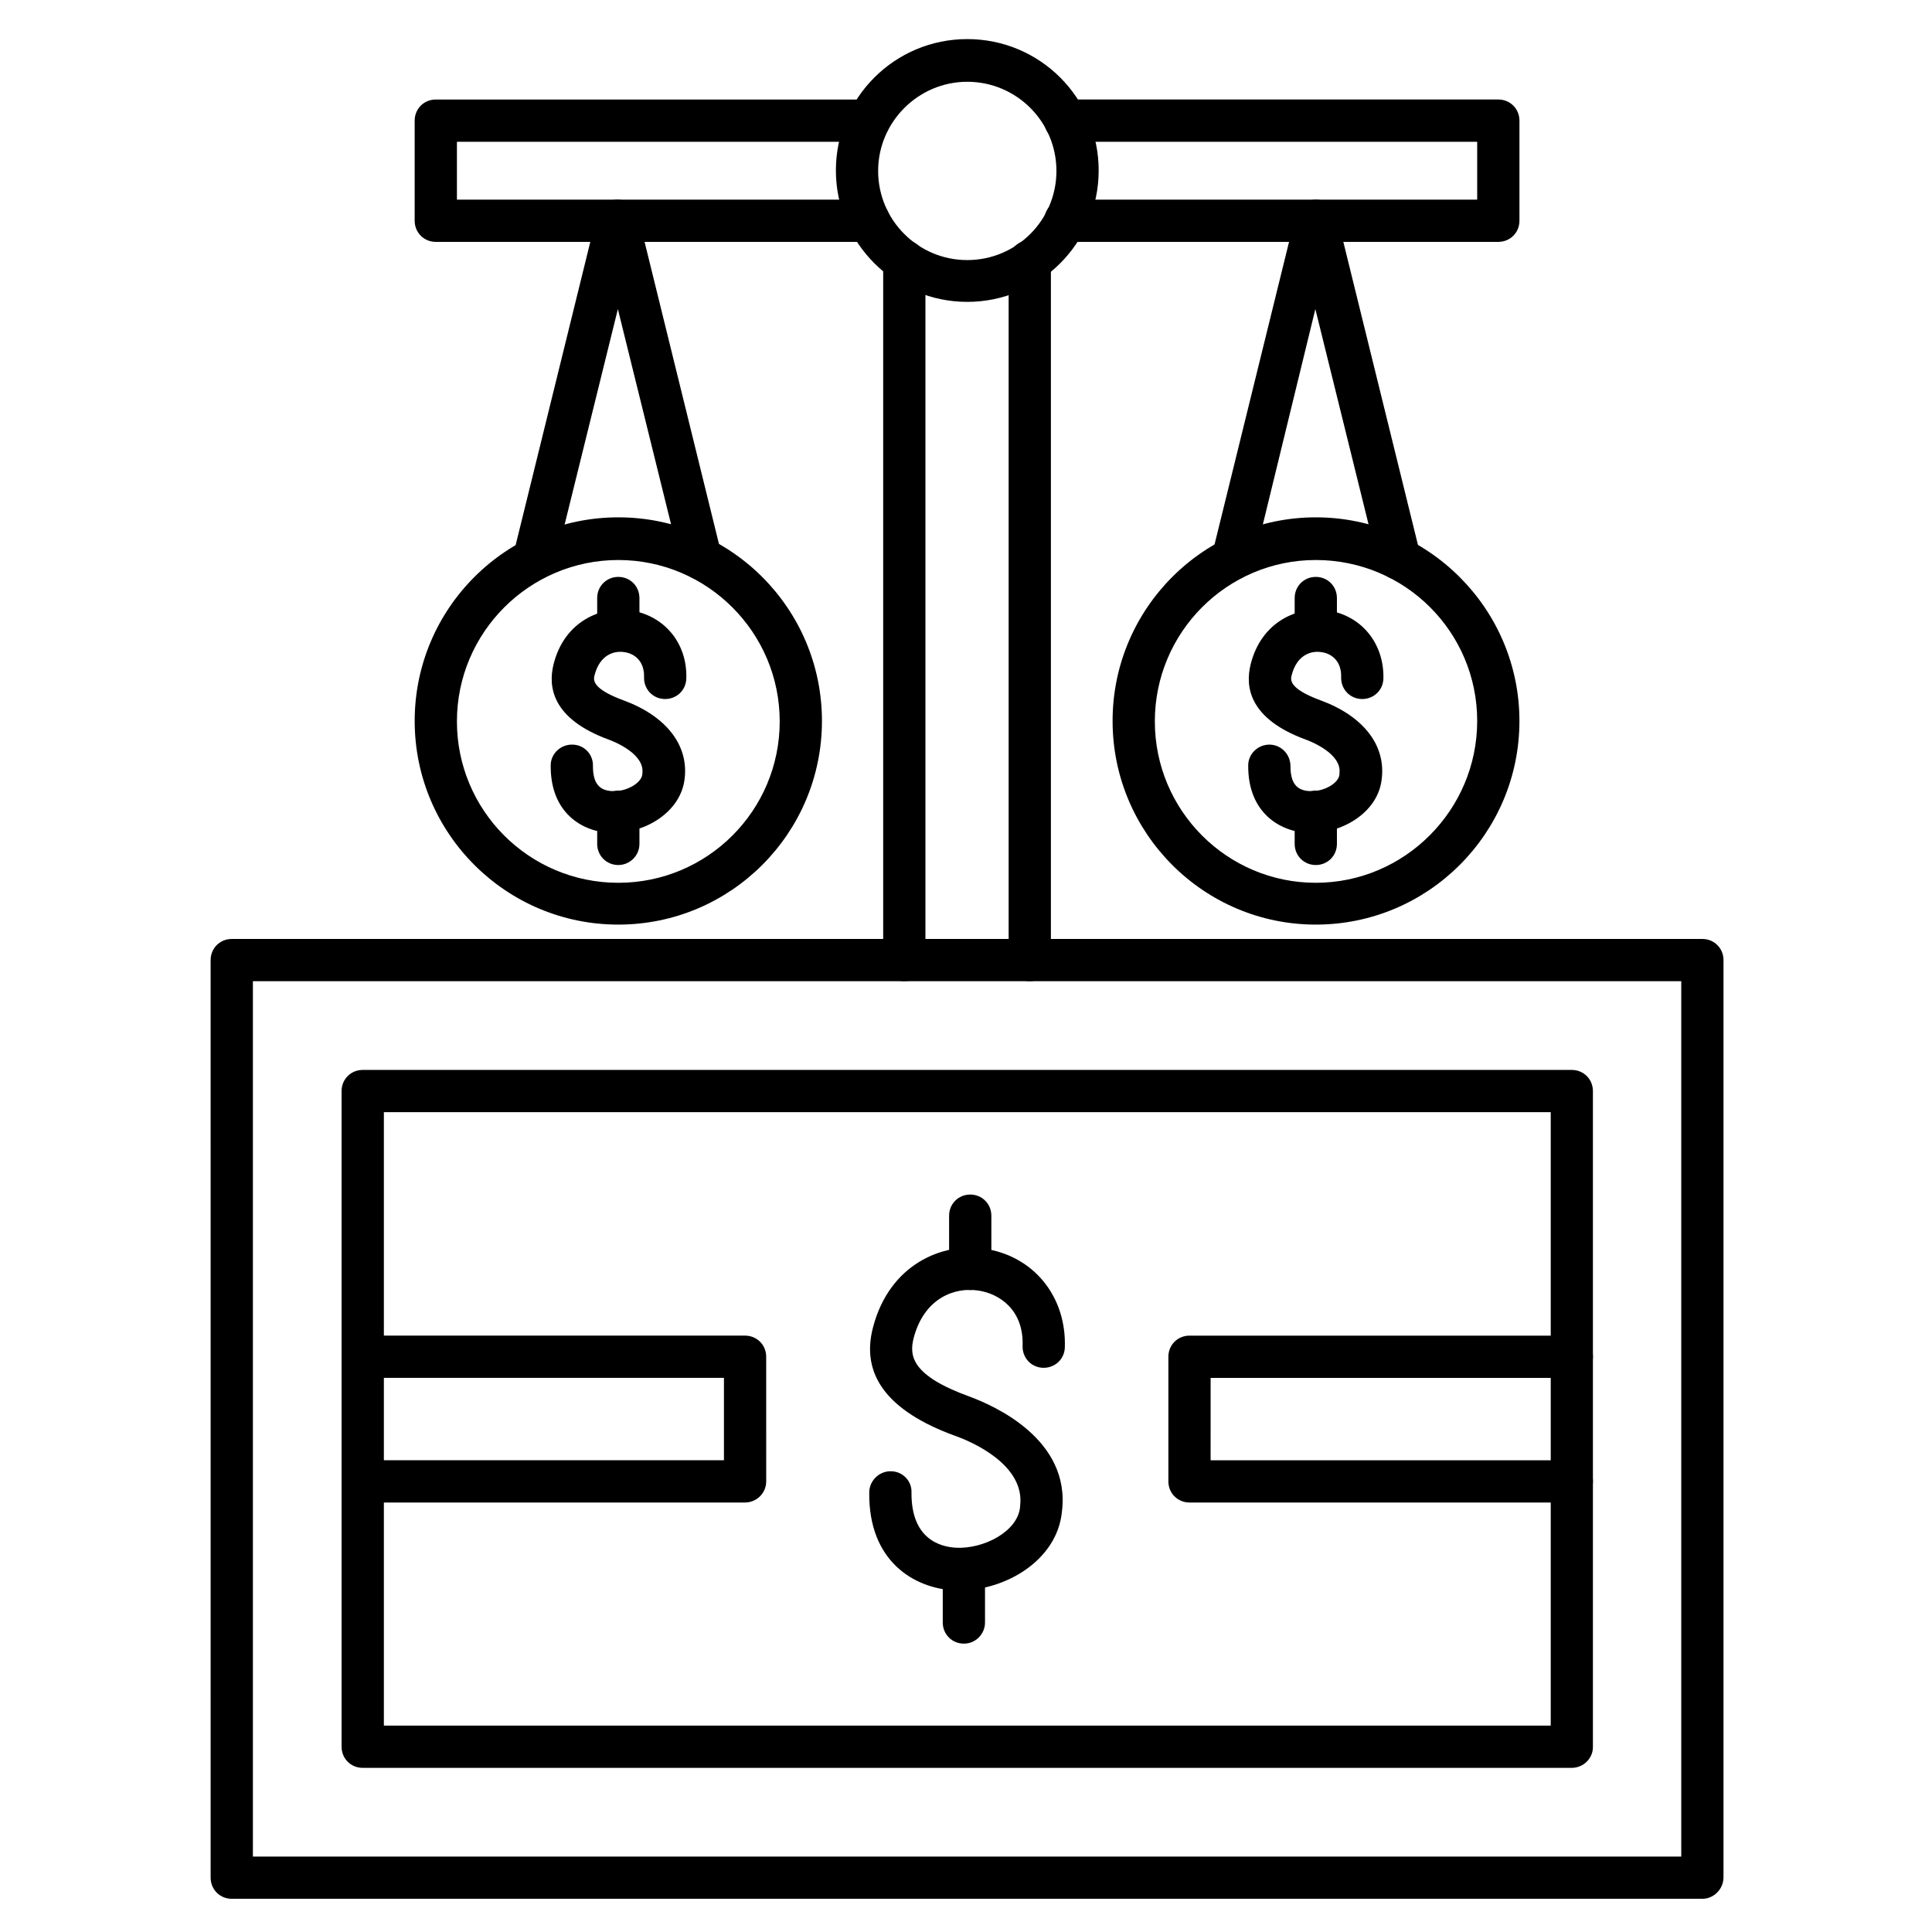
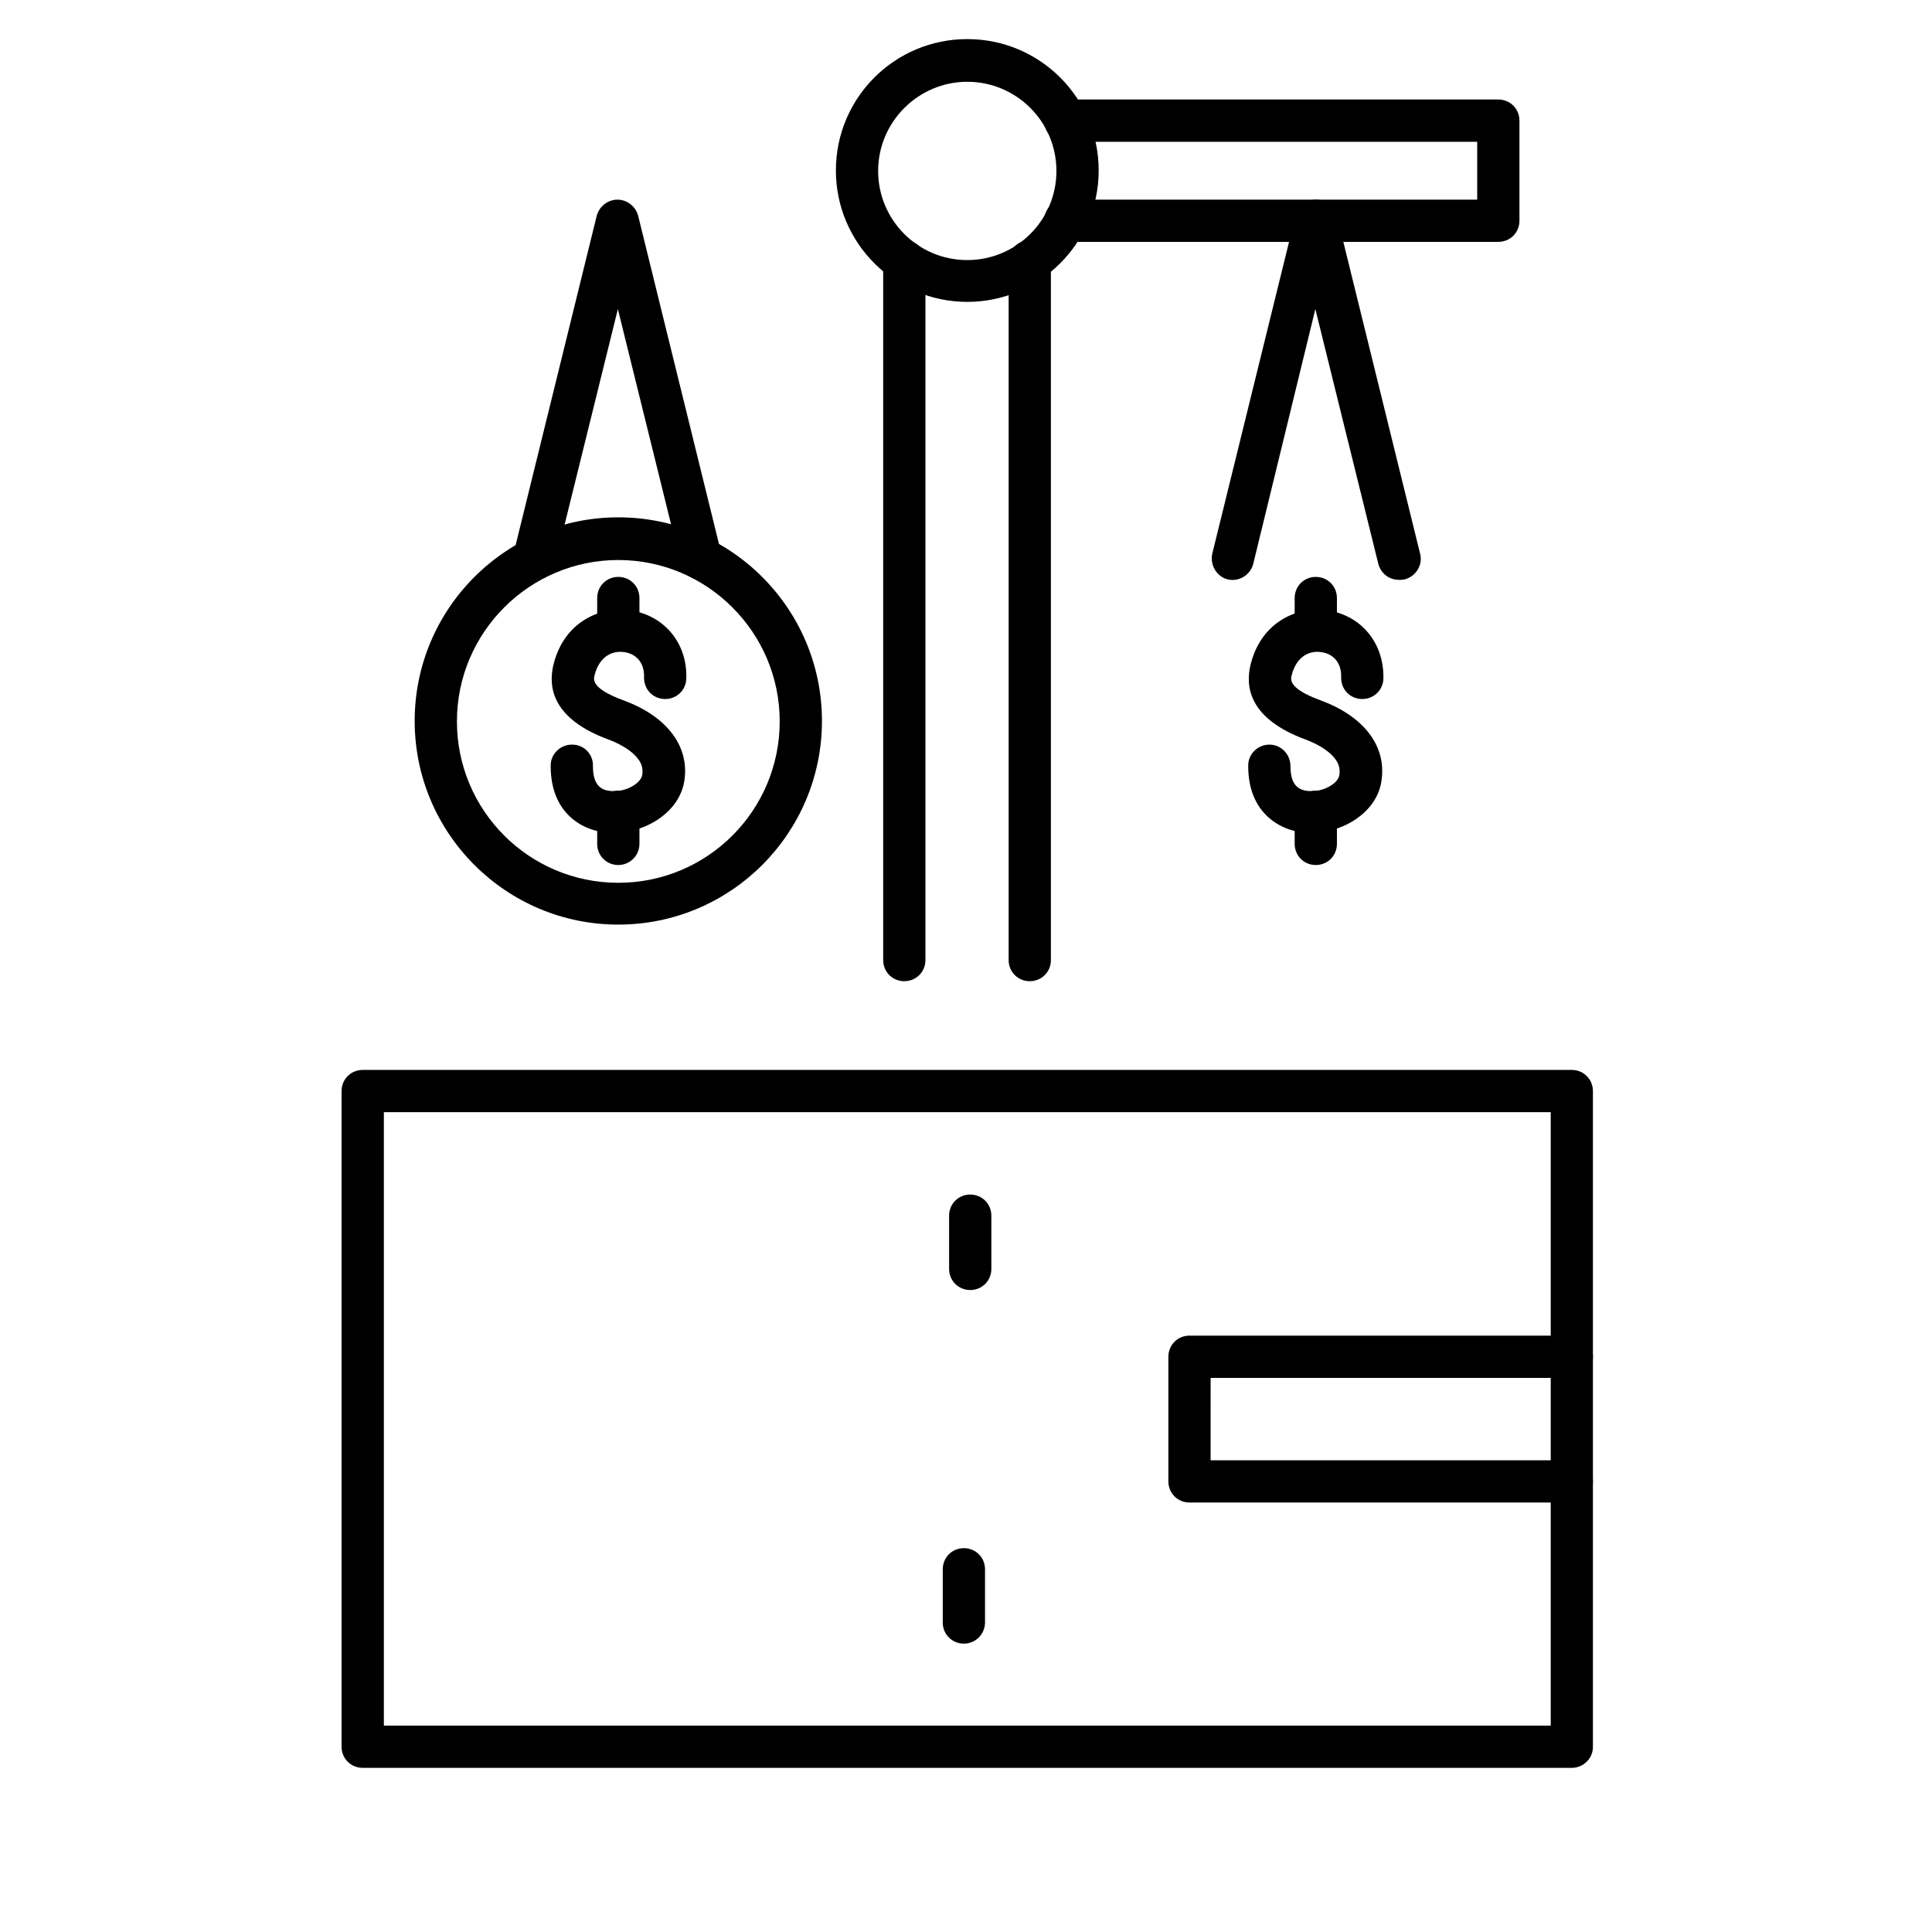
<svg xmlns="http://www.w3.org/2000/svg" fill="#000000" width="800px" height="800px" version="1.1" viewBox="144 144 512 512">
  <g>
-     <path d="m595.14 647.2h-389.72c-3.137 0-5.598-2.465-5.598-5.598l-0.004-243.17c0-3.137 2.465-5.598 5.598-5.598h389.73c3.137 0 5.598 2.465 5.598 5.598v243.06c0 3.137-2.574 5.711-5.598 5.711zm-384.12-11.195h378.53v-231.98h-378.53z" />
    <path d="m560.55 612.5h-320.43c-3.137 0-5.598-2.465-5.598-5.598v-173.76c0-3.137 2.465-5.598 5.598-5.598h320.42c3.137 0 5.598 2.465 5.598 5.598v173.87c0.004 3.023-2.57 5.488-5.594 5.488zm-314.82-11.199h309.23v-162.56h-309.23z" />
    <path d="m401.12 485.87c-3.137 0-5.598-2.465-5.598-5.598v-14.105c0-3.137 2.465-5.598 5.598-5.598 3.137 0 5.598 2.465 5.598 5.598v14.105c0 3.133-2.461 5.598-5.598 5.598z" />
    <path d="m399.44 579.58c-3.137 0-5.598-2.465-5.598-5.598v-14.105c0-3.137 2.465-5.598 5.598-5.598 3.137 0 5.598 2.465 5.598 5.598v14.105c0 3.023-2.461 5.598-5.598 5.598z" />
-     <path d="m398.32 565.47h-1.457c-10.523-0.559-22.727-7.613-22.504-25.973 0-3.023 2.574-5.598 5.598-5.598h0.113c3.137 0 5.598 2.574 5.484 5.598-0.113 12.203 7.391 14.441 11.867 14.668 7.277 0.336 16.234-4.254 16.906-10.746v-0.223c1.457-10.973-12.762-17.129-17.242-18.695-17.801-6.492-25.078-16.121-21.719-28.773 4.367-16.684 18.359-22.504 29.445-20.824 13.098 1.902 21.832 12.652 21.383 26.199-0.113 3.137-2.688 5.484-5.82 5.375-3.137-0.113-5.484-2.688-5.375-5.82 0.336-9.516-6.156-13.883-11.867-14.668-6.047-0.895-14.219 1.902-17.016 12.652-1.23 4.812-0.336 9.965 14.777 15.449 6.383 2.352 26.98 11.309 24.52 30.562-1.234 12.645-14.668 20.816-27.094 20.816z" />
-     <path d="m341.45 542.18h-101.32c-3.137 0-5.598-2.465-5.598-5.598 0-3.137 2.465-5.598 5.598-5.598h95.723v-21.832h-95.723c-3.137 0-5.598-2.465-5.598-5.598 0-3.137 2.465-5.598 5.598-5.598h101.32c3.137 0 5.598 2.465 5.598 5.598l0.004 33.027c0 3.137-2.574 5.598-5.598 5.598z" />
    <path d="m560.55 542.18h-101.32c-3.137 0-5.598-2.465-5.598-5.598v-33.027c0-3.137 2.465-5.598 5.598-5.598h101.32c3.137 0 5.598 2.465 5.598 5.598 0 3.137-2.465 5.598-5.598 5.598h-95.723l-0.004 21.832h95.723c3.137 0 5.598 2.465 5.598 5.598 0.004 3.137-2.57 5.598-5.594 5.598z" />
    <path d="m416.9 404.03c-3.137 0-5.598-2.465-5.598-5.598v-185.18c0-3.137 2.465-5.598 5.598-5.598 3.137 0 5.598 2.465 5.598 5.598v185.18c0.004 3.133-2.461 5.594-5.598 5.594zm-33.25 0c-3.137 0-5.598-2.465-5.598-5.598v-185.18c0-3.137 2.465-5.598 5.598-5.598 3.137 0 5.598 2.465 5.598 5.598v185.18c0 3.133-2.461 5.594-5.598 5.594z" />
    <path d="m400.34 224c-19.145 0-34.82-15.562-34.82-34.82 0-19.258 15.562-34.82 34.82-34.82 19.258 0 34.82 15.562 34.82 34.82-0.004 19.258-15.676 34.82-34.82 34.82zm0-58.328c-12.988 0-23.625 10.637-23.625 23.625s10.523 23.625 23.625 23.625c12.988 0 23.625-10.523 23.625-23.625-0.004-13.102-10.641-23.625-23.625-23.625z" />
-     <path d="m374.25 208.1h-114.76c-3.137 0-5.598-2.465-5.598-5.598v-26.531c0-3.137 2.465-5.598 5.598-5.598h114.76c3.137 0 5.598 2.465 5.598 5.598 0 3.137-2.465 5.598-5.598 5.598h-109.16v15.34l109.16-0.004c3.137 0 5.598 2.465 5.598 5.598 0 3.137-2.465 5.598-5.598 5.598z" />
    <path d="m541.07 208.1h-114.76c-3.137 0-5.598-2.465-5.598-5.598 0-3.137 2.465-5.598 5.598-5.598h109.16v-15.336h-109.16c-3.137 0-5.598-2.465-5.598-5.598 0-3.137 2.465-5.598 5.598-5.598h114.76c3.137 0 5.598 2.465 5.598 5.598v26.535c0 3.133-2.465 5.594-5.598 5.594z" />
    <path d="m307.86 316.59c-3.137 0-5.598-2.465-5.598-5.598v-8.508c0-3.137 2.465-5.598 5.598-5.598 3.137 0 5.598 2.465 5.598 5.598v8.508c0.004 3.137-2.574 5.598-5.598 5.598z" />
    <path d="m307.86 373.24c-3.137 0-5.598-2.465-5.598-5.598v-8.508c0-3.137 2.465-5.598 5.598-5.598 3.137 0 5.598 2.465 5.598 5.598v8.508c0.004 3.133-2.574 5.598-5.598 5.598z" />
    <path d="m306.62 364.73h-0.895c-7.391-0.336-15.898-5.262-15.785-17.914 0-3.023 2.574-5.484 5.598-5.484h0.113c3.137 0 5.598 2.574 5.484 5.711 0 4.367 1.566 6.492 5.148 6.606 3.695 0.223 7.727-2.129 7.949-4.477v-0.223c0.672-5.148-7.391-8.398-8.957-8.957-14.891-5.484-16.121-13.883-14.555-20.039 2.91-11.418 12.652-15.34 20.266-14.219 9.07 1.344 15.227 8.734 14.891 18.137-0.113 3.137-2.688 5.484-5.82 5.375-3.137-0.113-5.484-2.688-5.375-5.82 0.113-4.254-2.574-6.269-5.262-6.606-2.91-0.449-6.492 0.895-7.836 6.047-0.336 1.23-0.895 3.582 7.613 6.719 11.309 4.141 17.352 11.867 16.234 20.824-1.012 8.723-10.305 14.32-18.812 14.32z" />
    <path d="m307.86 389.03c-29.781 0-53.965-24.184-53.965-53.965s24.184-53.965 53.965-53.965 53.965 24.184 53.965 53.965-24.184 53.965-53.965 53.965zm0-96.621c-23.512 0-42.77 19.145-42.77 42.77s19.145 42.77 42.77 42.77 42.77-19.145 42.77-42.77-19.258-42.77-42.77-42.77z" />
    <path d="m329.91 297.67c-2.574 0-4.812-1.68-5.484-4.254l-16.684-67.512-16.684 67.512c-0.785 3.023-3.805 4.812-6.828 4.141-3.023-0.785-4.812-3.805-4.141-6.828l22.055-89.566c0.672-2.465 2.91-4.254 5.484-4.254 2.574 0 4.812 1.793 5.484 4.254l22.055 89.566c0.785 3.023-1.121 6.047-4.141 6.828-0.223 0.113-0.672 0.113-1.117 0.113z" />
    <path d="m492.7 316.59c-3.137 0-5.598-2.465-5.598-5.598v-8.508c0-3.137 2.465-5.598 5.598-5.598 3.137 0 5.598 2.465 5.598 5.598v8.508c0 3.137-2.461 5.598-5.598 5.598z" />
    <path d="m492.7 373.24c-3.137 0-5.598-2.465-5.598-5.598v-8.508c0-3.137 2.465-5.598 5.598-5.598 3.137 0 5.598 2.465 5.598 5.598v8.508c0 3.133-2.461 5.598-5.598 5.598z" />
    <path d="m491.47 364.73h-0.895c-7.277-0.336-15.898-5.262-15.785-17.914 0-3.023 2.574-5.484 5.598-5.484 3.137 0 5.598 2.574 5.598 5.711 0 4.367 1.566 6.492 5.148 6.606 3.695 0.223 7.727-2.129 7.836-4.477v-0.223c0.672-5.148-7.391-8.398-8.957-8.957-14.891-5.484-16.121-13.883-14.555-20.039 2.91-11.418 12.652-15.34 20.266-14.219 9.07 1.344 15.113 8.734 14.891 18.137-0.113 3.137-2.688 5.484-5.82 5.375-3.137-0.113-5.484-2.688-5.375-5.82 0.113-4.254-2.574-6.269-5.262-6.606-2.91-0.449-6.492 0.895-7.836 6.047-0.336 1.23-0.895 3.582 7.613 6.719 11.309 4.141 17.352 11.867 16.234 20.824-0.898 8.723-10.191 14.32-18.699 14.32z" />
-     <path d="m492.7 389.03c-29.668 0-53.852-24.184-53.852-53.965s24.184-53.965 53.852-53.965 53.965 24.184 53.965 53.965-24.184 53.965-53.965 53.965zm0-96.621c-23.512 0-42.656 19.145-42.656 42.77s19.145 42.77 42.656 42.77c23.512-0.004 42.77-19.258 42.77-42.883 0-23.621-19.145-42.656-42.77-42.656z" />
    <path d="m514.75 297.67c-2.574 0-4.812-1.68-5.484-4.254l-16.684-67.512-16.457 67.512c-0.785 3.023-3.805 4.812-6.719 4.141-2.91-0.672-4.812-3.805-4.141-6.828l22.055-89.566c0.559-2.465 2.801-4.254 5.484-4.254 2.688 0 4.812 1.793 5.484 4.254l22.055 89.566c0.785 3.023-1.121 6.047-4.141 6.828-0.555 0.113-1.004 0.113-1.453 0.113z" />
  </g>
</svg>